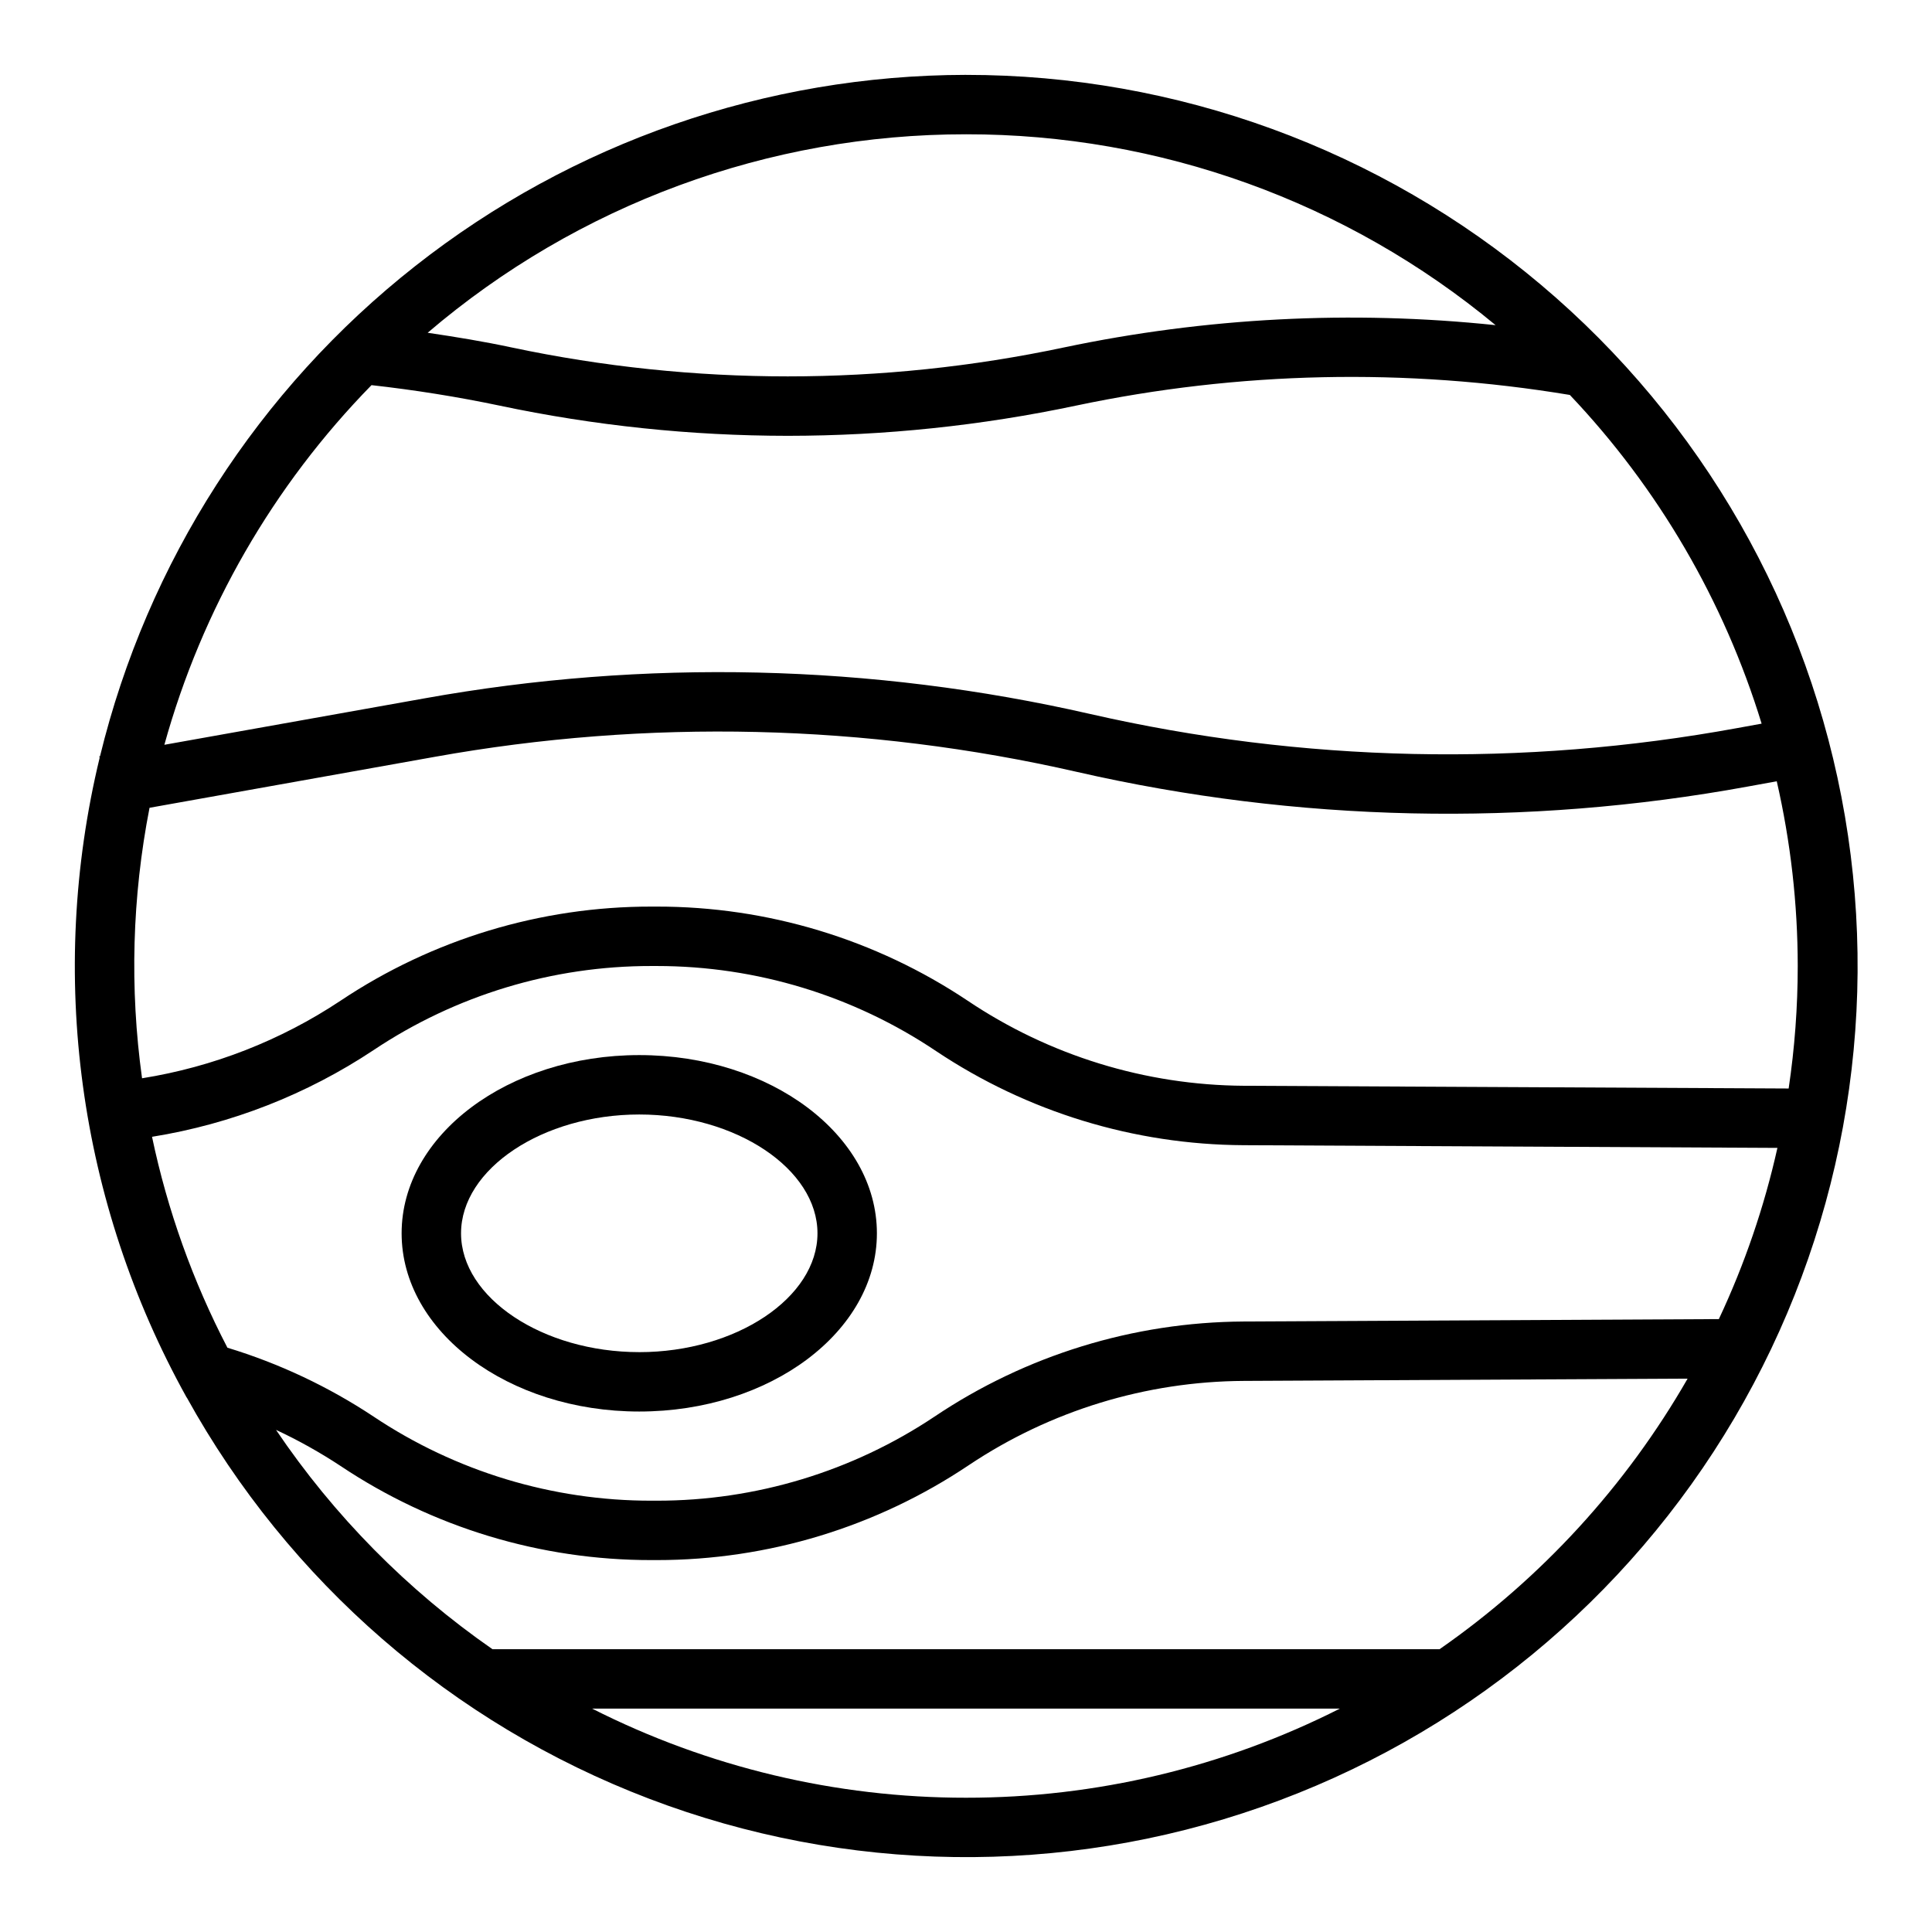
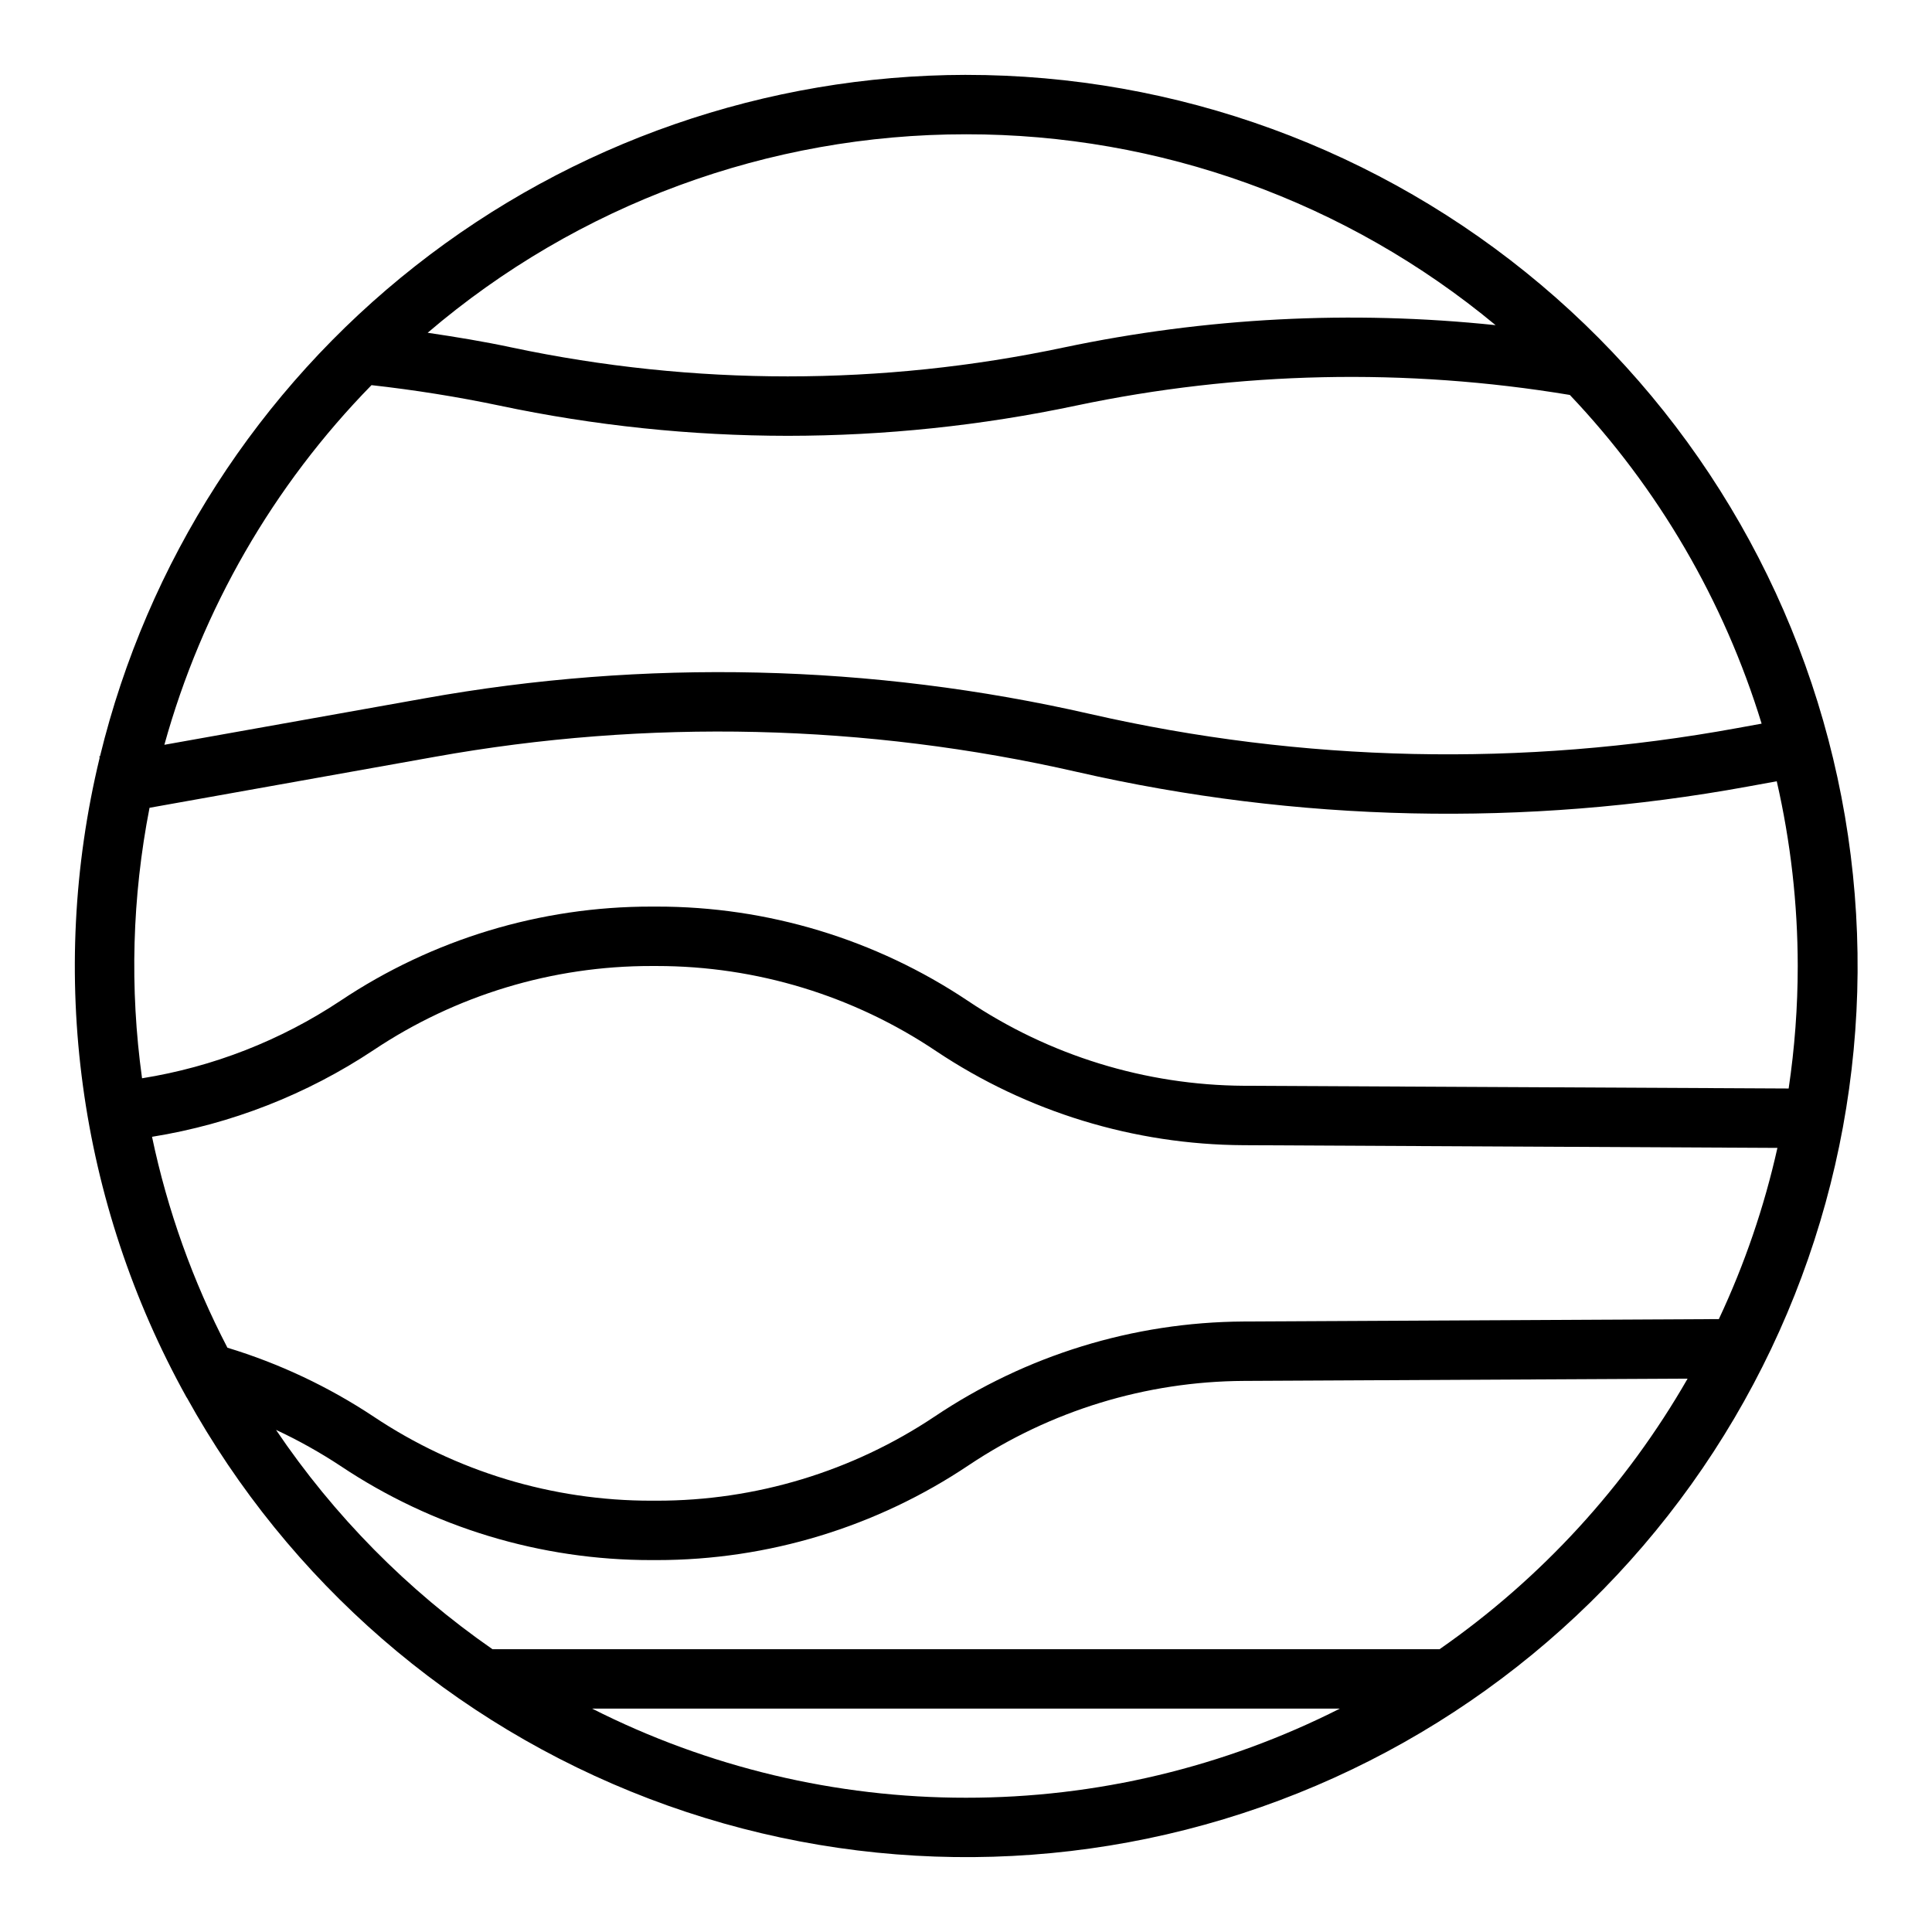
<svg xmlns="http://www.w3.org/2000/svg" fill="#000000" width="800px" height="800px" version="1.1" viewBox="144 144 512 512">
  <g>
    <path d="m400 163.84c-52.945 0.078-104.34 17.91-145.94 50.652-41.609 32.738-71.027 78.492-83.555 129.93h-0.18l0.078 0.418c-13.848 57.355-5.637 117.82 23.004 169.41v0.07h0.07c27 48.805 70.402 86.48 122.52 106.35 52.117 19.867 109.59 20.648 162.23 2.203 52.637-18.445 97.047-54.926 125.36-102.98 28.32-48.055 38.711-104.58 29.344-159.56-9.371-54.984-37.898-104.88-80.535-140.84-42.633-35.965-96.621-55.676-152.39-55.648zm0 15.742v0.004c51.254-0.051 100.91 17.848 140.35 50.586-38.215-4.004-76.82-2.008-114.42 5.91-48.242 10.219-98.086 10.219-146.32 0-7.352-1.574-14.809-2.793-22.277-3.898l-0.004 0.004c39.77-33.98 90.367-52.633 142.68-52.602zm0 440.83v0.004c-34.426 0.023-68.367-8.066-99.078-23.613h198.15c-30.711 15.547-64.652 23.637-99.074 23.613zm125.5-39.359-250.99 0.004c-22.551-15.664-42-35.371-57.363-58.125 5.93 2.766 11.648 5.965 17.113 9.57 24.379 16.289 53.047 24.969 82.363 24.938h1.449c29.461 0.004 58.258-8.766 82.719-25.188 21.57-14.406 46.895-22.16 72.832-22.297l117.61-0.598c-16.344 28.465-38.793 52.949-65.73 71.699zm73.996-87.48-125.95 0.637v0.004c-29.172 0.168-57.648 8.93-81.871 25.191-21.785 14.555-47.402 22.312-73.602 22.293h-1.449c-26.207 0.027-51.836-7.734-73.625-22.293-11.957-7.93-25.004-14.078-38.73-18.25-9.172-17.633-15.895-36.438-19.98-55.891 20.984-3.379 41.004-11.215 58.711-22.977 21.793-14.559 47.418-22.316 73.625-22.285h1.449c26.355 0 52.117 7.848 73.996 22.543 24.129 16.121 52.465 24.797 81.484 24.941l141.48 0.715c-3.496 15.648-8.703 30.863-15.523 45.375zm20.922-93.57c0 10.863-0.809 21.715-2.406 32.461l-144.36-0.723h-0.004c-26.086-0.16-51.551-8-73.211-22.547-24.379-16.289-53.051-24.969-82.371-24.938h-1.449c-29.316-0.027-57.984 8.652-82.363 24.938-15.863 10.543-33.805 17.555-52.609 20.562-3.305-23.84-2.633-48.062 1.984-71.684l75.57-13.5c56.418-10.129 114.3-8.773 170.18 3.984 58.395 13.344 118.89 14.664 177.82 3.883l7.66-1.395c3.68 16.059 5.547 32.48 5.562 48.957zm-16.027-63.055c-56.828 10.402-115.18 9.133-171.51-3.742-57.934-13.234-117.95-14.637-176.43-4.125l-68.891 12.297c9.953-35.898 28.836-68.691 54.895-95.312 11.336 1.266 22.734 3.078 33.914 5.422h-0.004c25.125 5.312 50.73 7.992 76.406 8.008 25.68-0.016 51.285-2.695 76.406-8.008 43.062-9.078 87.438-10.035 130.85-2.824 23.445 24.719 40.84 54.539 50.824 87.109z" />
-     <path d="m313.41 423.61c-34.723 0-62.977 21.184-62.977 47.23s28.254 47.23 62.977 47.23 62.977-21.184 62.977-47.23-28.254-47.23-62.977-47.23zm0 78.719c-25.602 0-47.23-14.422-47.23-31.488s21.633-31.488 47.23-31.488c25.602 0 47.23 14.422 47.23 31.488 0 17.07-21.629 31.492-47.23 31.492z" />
  </g>
</svg>